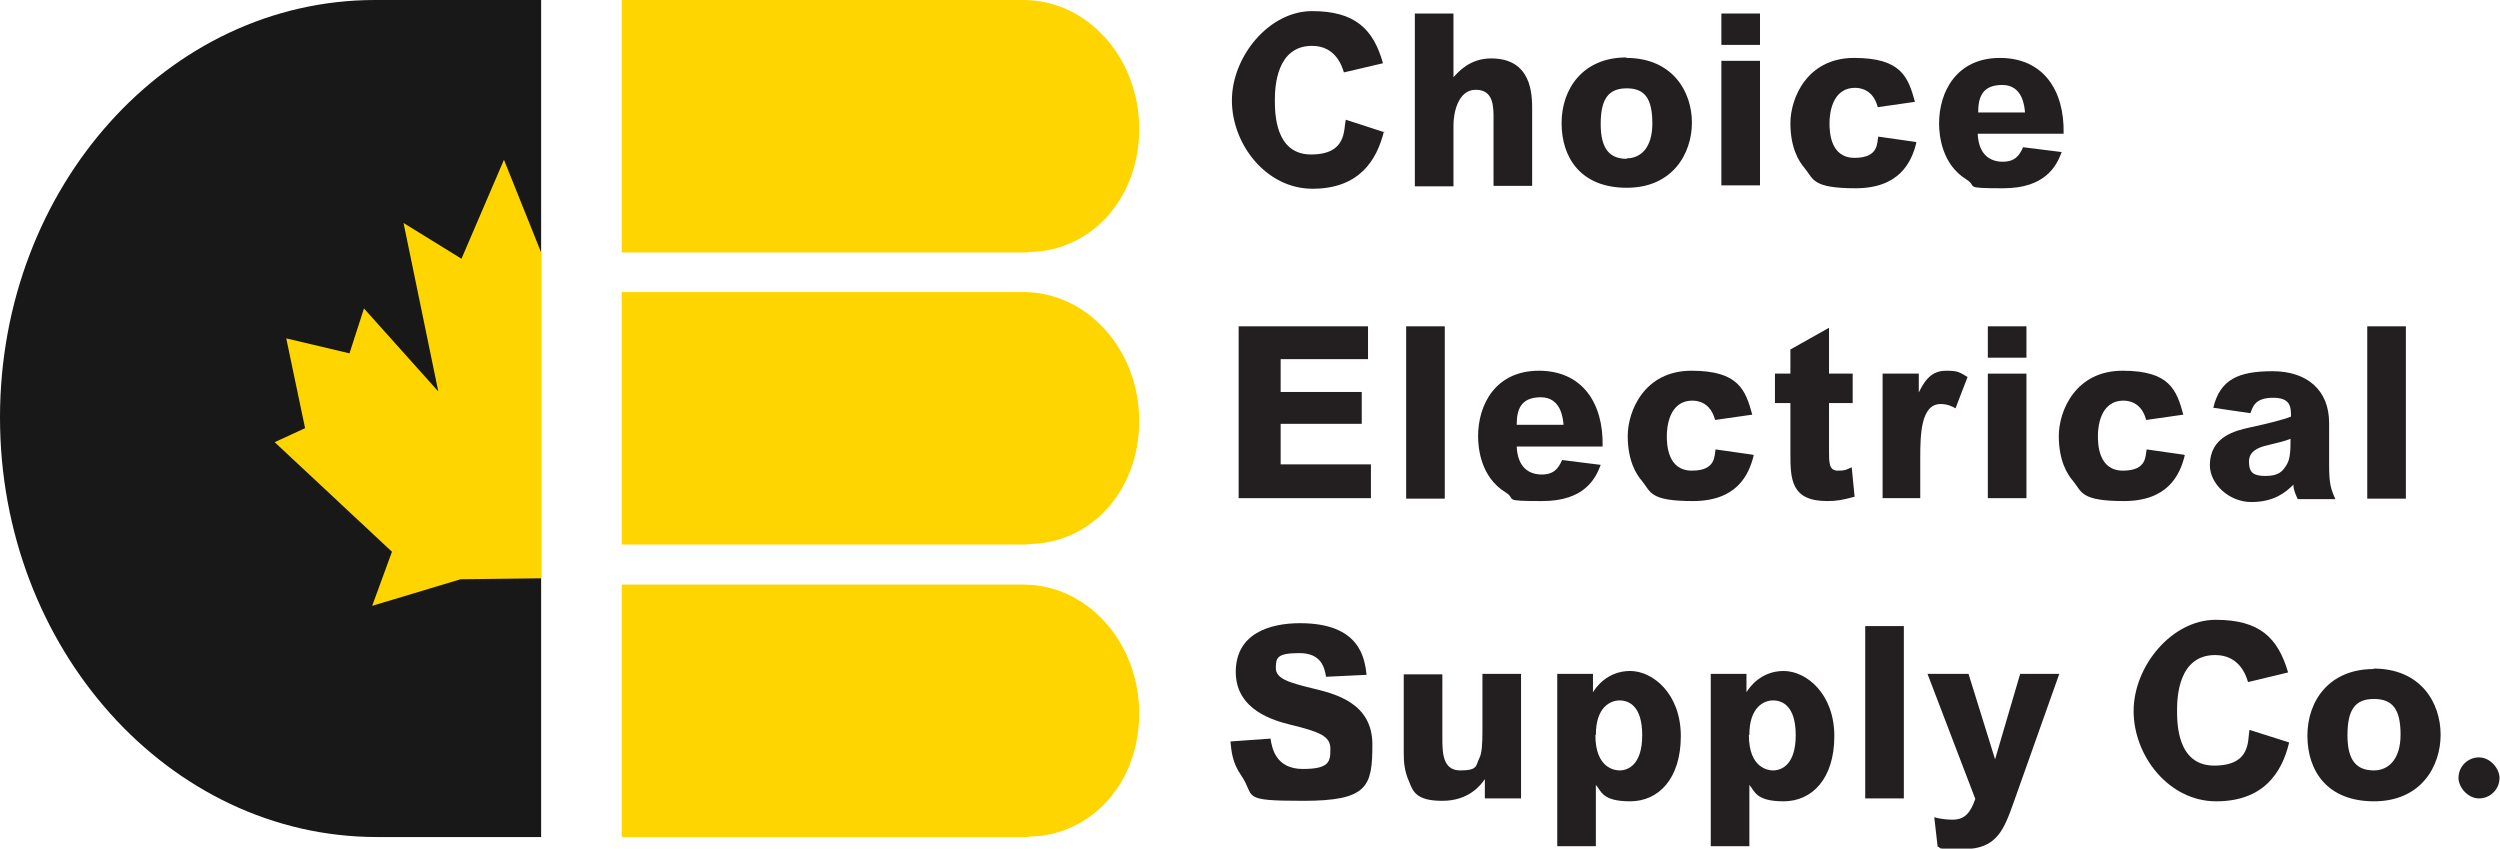
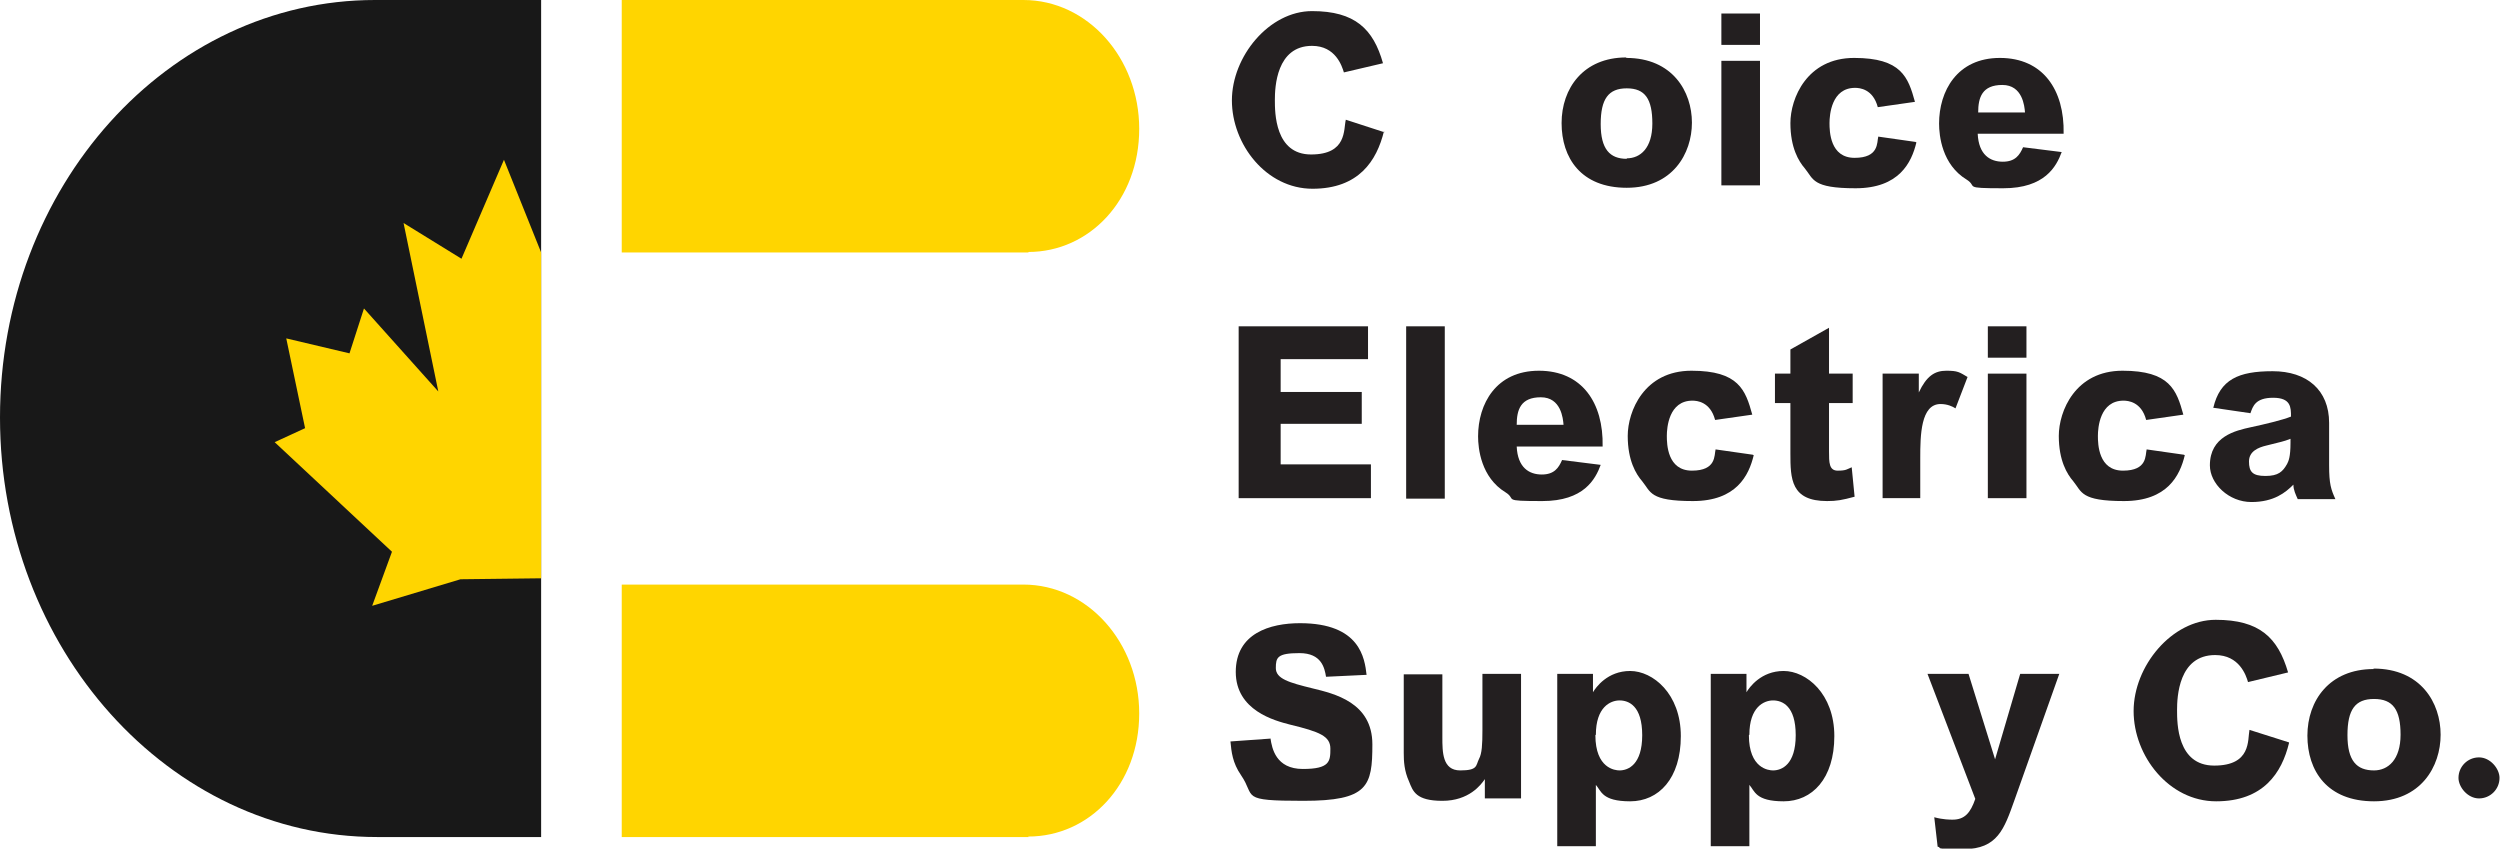
<svg xmlns="http://www.w3.org/2000/svg" version="1.1" viewBox="0 0 517.9 175.8">
  <defs>
    <style>
      .cls-1 {
        fill: #231f20;
      }

      .cls-2 {
        fill: #ffd500;
      }

      .cls-3 {
        fill: #181818;
      }
    </style>
  </defs>
  <g>
    <g id="Layer_1">
      <g>
        <g>
          <path class="cls-3" d="M78.1,173.4h34V0h-34.4C34.8,0,0,38.7,0,86.5s35,86.9,78.1,86.9" />
          <path class="cls-2" d="M213.1,52.3h-84.3V0h83.2c13.3,0,24,12,24,26.7s-10.3,25.5-23,25.5" />
-           <path class="cls-2" d="M213.1,112.8h-84.3v-52.3h83.2c13.3,0,24,12,24,26.7s-10.3,25.5-23,25.5" />
          <path class="cls-2" d="M213.1,173.4h-84.3v-52.3h83.2c13.3,0,24,12,24,26.7s-10.3,25.5-23,25.5" />
          <polygon class="cls-2" points="112.1 52.3 104.4 33.1 95.6 53.6 83.6 46.2 90.8 81.1 75.4 63.9 72.4 73.2 59.3 70.1 63.2 88.7 56.9 91.6 81.2 114.3 77.1 125.5 95.4 120 112.1 119.8 112.1 52.3" />
        </g>
        <g>
          <path class="cls-1" d="M286.7,27.2c-1.5,6.1-5.2,11.9-14.8,11.9s-16.7-9.2-16.7-18.3,7.7-18.5,16.6-18.5,12.7,3.7,14.7,10.8l-8.1,1.9c-.4-1.3-1.7-5.5-6.6-5.5-7.4,0-7.7,8.6-7.7,11.2s0,11.3,7.5,11.3,6.7-5.2,7.2-7.2l8,2.6Z" />
-           <path class="cls-1" d="M293.1,2.8h8v13.2c1-1.1,3.4-3.9,7.8-3.9,8.5,0,8.5,7.6,8.5,10.6v15.8h-8v-13.9c0-2.6,0-6-3.7-6s-4.6,4.9-4.6,7.3v12.7h-8V2.8Z" />
          <path class="cls-1" d="M337,32.8c2.8,0,5.3-2.1,5.3-7.2s-1.5-7.3-5.3-7.3-5.4,2.2-5.4,7.4,1.9,7.2,5.4,7.2M336.9,12c9.6,0,13.6,7,13.6,13.4s-4,13.5-13.5,13.5-13.5-6.2-13.5-13.4,4.5-13.6,13.4-13.6" />
          <path class="cls-1" d="M356.6,12.6h8v25.8h-8V12.6ZM356.6,2.8h8v6.5h-8V2.8Z" />
          <path class="cls-1" d="M397,29.5c-1,4.2-3.6,9.5-12.6,9.5s-8.7-1.9-10.5-4.1c-1.3-1.5-3-4.3-3-9.4s3.4-13.5,13.2-13.5,11.2,4,12.6,9.1l-7.7,1.1c-1-3.8-3.8-4-4.7-4-4.9,0-5.3,5.6-5.3,7.3s.1,7.2,5.2,7.2,4.6-3.2,4.9-4.4l7.7,1.1Z" />
          <path class="cls-1" d="M419.5,23.3c-.1-1.3-.5-5.7-4.7-5.7s-5,2.6-5,5.7h9.7ZM409.7,27.7c.2,4.4,2.6,5.8,5.2,5.8s3.5-1.4,4.2-3l8,1c-1.1,3-3.5,7.5-12.1,7.5s-5.2-.3-7.6-1.8c-5.1-3.1-5.7-9.1-5.7-11.6,0-6.7,3.7-13.6,12.6-13.6s13.4,6.6,13.2,15.7h-17.8Z" />
          <path class="cls-1" d="M263.2,153c.3,2,1.1,6.3,6.7,6.3s5.7-1.6,5.7-4.2-2.2-3.5-8.4-5c-3.1-.8-11.2-2.9-11.2-10.9s7.1-10.1,13.3-10.1c12.5,0,13.4,7.3,13.8,10.7l-8.4.4c-.3-1.8-.9-4.9-5.5-4.9s-4.9.9-4.9,3.1,2.7,3,7.6,4.2c4.5,1.1,12.4,2.9,12.4,11.6s-.9,11.7-14.3,11.7-9.8-.8-12.9-5.3c-1.8-2.6-2-4.9-2.2-7l8.4-.6Z" />
          <path class="cls-1" d="M307.6,165.4v-4h0c-.8,1.2-3.3,4.5-8.8,4.5s-6.1-2-6.9-4c-1-2.2-1.1-4.2-1.1-5.9v-16.3h8v13c0,3.1,0,6.9,3.7,6.9s3.2-1,3.9-2.4c.6-1.1.7-3,.7-5.9v-11.7h8v25.8h-7.5Z" />
          <path class="cls-1" d="M330.5,152.3c0,6.9,4.1,7.3,5,7.3,1.8,0,4.7-1.2,4.7-7.3s-2.8-7.2-4.7-7.2-4.9,1.4-4.9,7.1M322.6,139.6h7.4v3.8h0c.6-1,3-4.4,7.7-4.4s10.5,4.7,10.5,13.5-4.6,13.5-10.5,13.5-6-2.2-7.1-3.4v12.7h-8v-35.6Z" />
          <path class="cls-1" d="M362.3,152.3c0,6.9,4.1,7.3,5,7.3,1.8,0,4.7-1.2,4.7-7.3s-2.8-7.2-4.7-7.2-4.9,1.4-4.9,7.1M354.4,139.6h7.4v3.8h0c.6-1,3-4.4,7.7-4.4s10.5,4.7,10.5,13.5-4.6,13.5-10.5,13.5-6-2.2-7.1-3.4v12.7h-8v-35.6Z" />
-           <rect class="cls-1" x="386.4" y="129.7" width="8" height="35.7" />
          <path class="cls-1" d="M407.8,139.6l5.5,17.7h0l5.2-17.7h8.1l-9.3,26.2c-2.1,5.9-3.5,10.1-10.5,10.1s-4.2-.3-5.4-.5l-.7-6.1c1.8.5,3.3.5,3.8.5,2.5,0,3.7-1.4,4.7-4.3l-9.9-25.9h8.5Z" />
          <polygon class="cls-1" points="256.6 67.6 283.4 67.6 283.4 74.4 265.3 74.4 265.3 81.2 282.1 81.2 282.1 87.8 265.3 87.8 265.3 96.2 284 96.2 284 103.2 256.6 103.2 256.6 67.6" />
          <rect class="cls-1" x="291.3" y="67.6" width="8" height="35.7" />
          <path class="cls-1" d="M323.9,88c-.1-1.3-.5-5.7-4.7-5.7s-5,2.6-5,5.7h9.7ZM314.2,92.5c.2,4.4,2.6,5.8,5.2,5.8s3.5-1.4,4.2-3l8,1c-1.1,3-3.5,7.5-12.1,7.5s-5.2-.3-7.6-1.8c-5.1-3.1-5.7-9.1-5.7-11.6,0-6.7,3.7-13.6,12.6-13.6s13.4,6.6,13.2,15.7h-17.8Z" />
          <path class="cls-1" d="M363.3,94.3c-1,4.2-3.6,9.5-12.6,9.5s-8.7-1.9-10.5-4.1c-1.3-1.5-3-4.3-3-9.4s3.4-13.5,13.2-13.5,11.2,4,12.6,9.1l-7.7,1.1c-1-3.8-3.8-4-4.7-4-4.9,0-5.3,5.6-5.3,7.3s.1,7.2,5.2,7.2,4.6-3.2,4.9-4.4l7.7,1.1Z" />
          <path class="cls-1" d="M378.9,77.4h4.9v6.1h-4.9v10c0,2.3,0,4,1.8,4s1.9-.3,2.9-.7l.6,6.1c-2.6.7-3.7.9-5.7.9-7.5,0-7.6-4.6-7.6-9.9v-10.4h-3.2v-6.1h3.2v-5l8-4.5v9.5Z" />
          <path class="cls-1" d="M390,103.2v-25.8h7.5v3.9h0c1.6-3.4,3.3-4.5,5.7-4.5s2.7.3,4.4,1.3l-2.5,6.5c-.6-.4-1.7-.9-3.1-.9-4.1,0-4.2,6.5-4.2,11.2v8.3h-8.1Z" />
          <path class="cls-1" d="M411.8,77.4h8v25.8h-8v-25.8ZM411.8,67.6h8v6.5h-8v-6.5Z" />
          <path class="cls-1" d="M452.6,94.3c-1,4.2-3.6,9.5-12.6,9.5s-8.7-1.9-10.5-4.1c-1.3-1.5-3-4.3-3-9.4s3.4-13.5,13.2-13.5,11.2,4,12.6,9.1l-7.7,1.1c-1-3.8-3.8-4-4.7-4-4.9,0-5.3,5.6-5.3,7.3s.1,7.2,5.2,7.2,4.6-3.2,4.9-4.4l7.7,1.1Z" />
          <path class="cls-1" d="M474.5,90.9c-1.5.6-1.9.6-5,1.4-1.7.4-3.6,1.2-3.6,3.3s.7,3,3.4,3,3.6-.9,4.5-2.5c.3-.6.7-1.4.7-4.4v-.8ZM458.5,84.5c1.4-5.9,5.2-7.6,12.3-7.6s11.7,3.9,11.7,10.7v8.8c0,3.9.4,5,1.3,7h-7.8c-.4-.9-.9-1.9-.9-3-1.6,1.6-4,3.6-8.7,3.6s-8.6-3.8-8.6-7.6c0-6,5.3-7.2,8.5-7.9,2.8-.6,6.6-1.5,8.3-2.2,0-1.9,0-3.9-3.7-3.9s-4.2,1.8-4.7,3.2l-7.5-1.1Z" />
-           <rect class="cls-1" x="490.4" y="67.6" width="8" height="35.7" />
          <path class="cls-1" d="M474.2,153.9c-1.5,6.2-5.3,12.1-15.1,12.1s-17.1-9.4-17.1-18.7,7.9-18.9,17-18.9,12.9,3.7,15,10.9l-8.3,2c-.4-1.4-1.8-5.6-6.8-5.6-7.6,0-7.9,8.7-7.9,11.4s0,11.5,7.7,11.5,6.9-5.3,7.3-7.4l8.2,2.6Z" />
          <path class="cls-1" d="M491.8,159.6c2.9,0,5.5-2.2,5.5-7.4s-1.6-7.4-5.5-7.4-5.5,2.2-5.5,7.5,1.9,7.3,5.5,7.3M491.7,138.5c9.8,0,13.9,7.1,13.9,13.7s-4.1,13.8-13.8,13.8-13.8-6.3-13.8-13.6,4.6-13.8,13.7-13.8" />
          <rect class="cls-1" x="509.3" y="156.9" width="8.5" height="8.5" rx="4.3" ry="4.3" />
        </g>
      </g>
    </g>
  </g>
</svg>